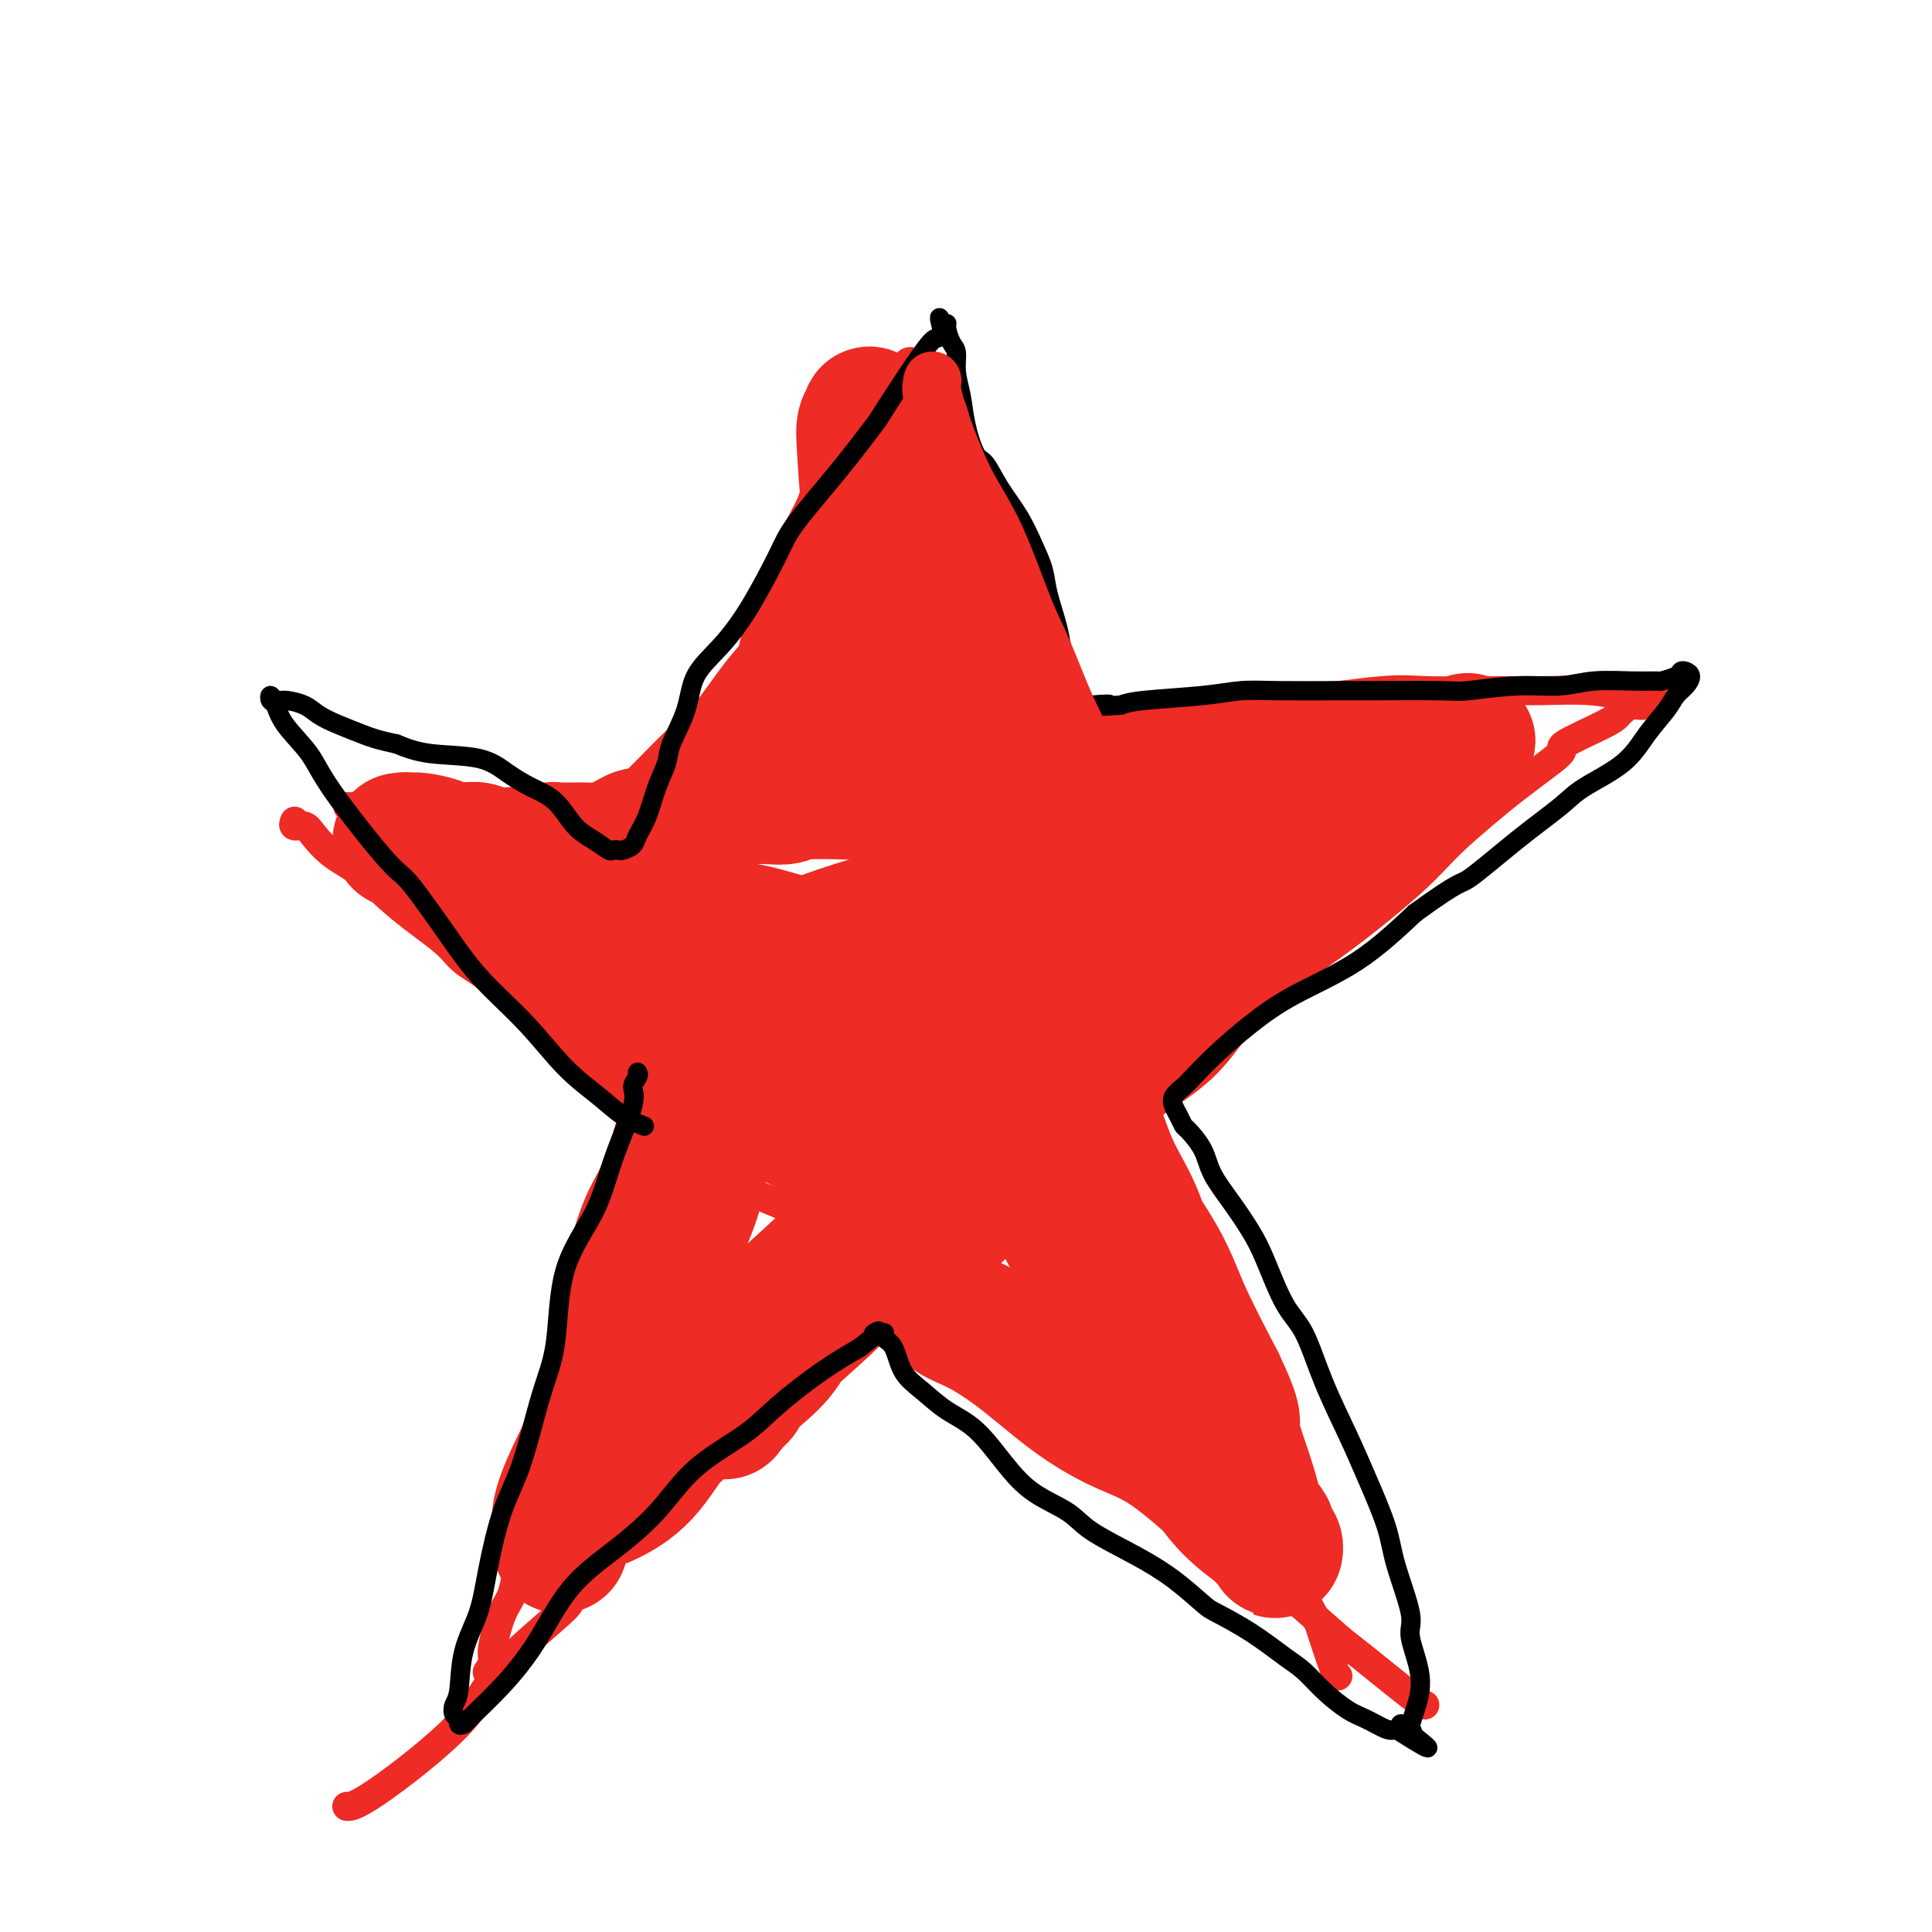
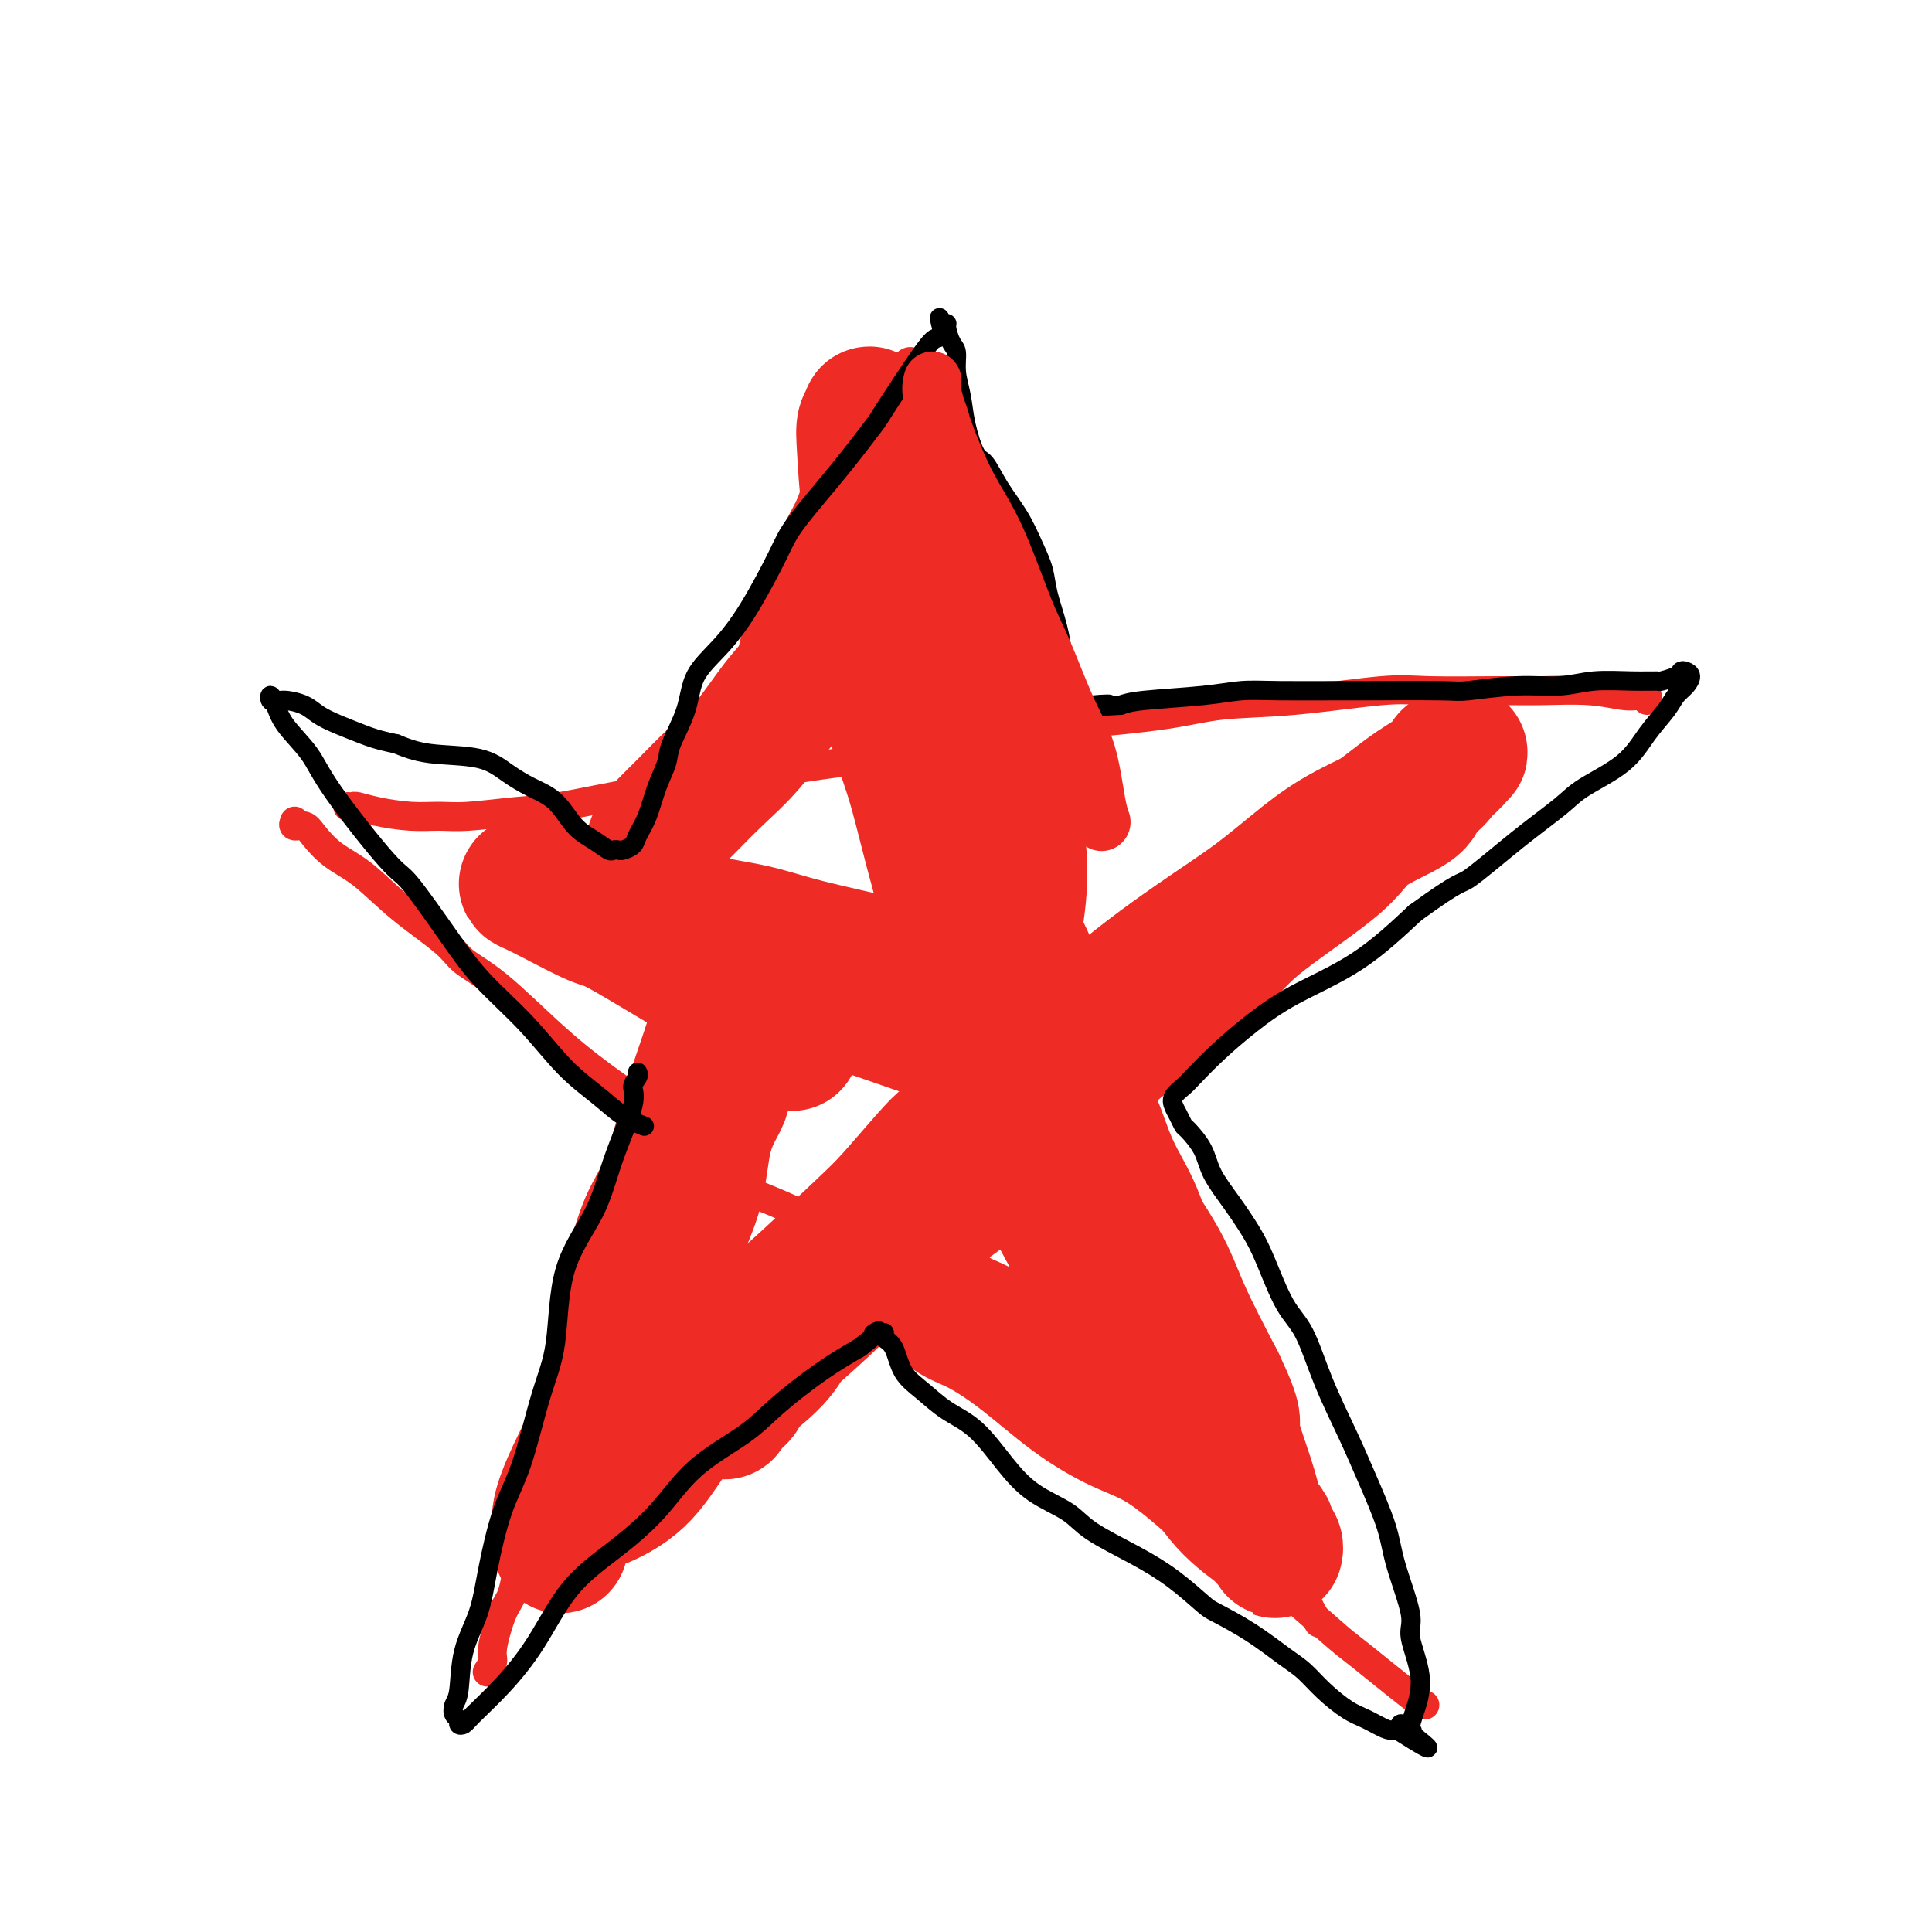
<svg xmlns="http://www.w3.org/2000/svg" viewBox="0 0 400 400" version="1.1">
  <g fill="none" stroke="#EE2B24" stroke-width="6" stroke-linecap="round" stroke-linejoin="round">
    <path d="M172,94c0.081,-0.094 0.162,-0.188 0,0c-0.162,0.188 -0.568,0.657 -1,1c-0.432,0.343 -0.892,0.559 -1,1c-0.108,0.441 0.136,1.108 0,2c-0.136,0.892 -0.651,2.010 -1,3c-0.349,0.990 -0.531,1.853 -1,3c-0.469,1.147 -1.225,2.579 -2,4c-0.775,1.421 -1.569,2.832 -2,4c-0.431,1.168 -0.500,2.091 -1,3c-0.500,0.909 -1.429,1.802 -2,3c-0.571,1.198 -0.782,2.700 -1,4c-0.218,1.300 -0.443,2.397 -1,4c-0.557,1.603 -1.445,3.712 -2,5c-0.555,1.288 -0.778,1.754 -1,3c-0.222,1.246 -0.443,3.271 -1,5c-0.557,1.729 -1.449,3.163 -2,5c-0.551,1.837 -0.763,4.076 -1,6c-0.237,1.924 -0.501,3.534 -1,5c-0.499,1.466 -1.233,2.788 -2,5c-0.767,2.212 -1.566,5.315 -2,7c-0.434,1.685 -0.501,1.954 -1,4c-0.499,2.046 -1.428,5.870 -2,8c-0.572,2.130 -0.786,2.565 -1,3" />
    <path d="M143,182c-3.122,11.565 -1.928,8.479 -2,9c-0.072,0.521 -1.410,4.649 -2,8c-0.590,3.351 -0.433,5.923 -1,9c-0.567,3.077 -1.859,6.658 -3,10c-1.141,3.342 -2.131,6.446 -3,10c-0.869,3.554 -1.618,7.560 -3,11c-1.382,3.440 -3.396,6.316 -5,10c-1.604,3.684 -2.798,8.175 -4,12c-1.202,3.825 -2.413,6.982 -3,11c-0.587,4.018 -0.552,8.897 -1,14c-0.448,5.103 -1.379,10.430 -2,14c-0.621,3.570 -0.931,5.383 -2,9c-1.069,3.617 -2.898,9.038 -4,13c-1.102,3.962 -1.476,6.467 -2,8c-0.524,1.533 -1.198,2.096 -2,4c-0.802,1.904 -1.730,5.150 -2,7c-0.270,1.850 0.120,2.306 0,3c-0.120,0.694 -0.748,1.627 -1,2c-0.252,0.373 -0.126,0.187 0,0" />
    <path d="M185,93c0.047,0.410 0.094,0.821 0,1c-0.094,0.179 -0.328,0.128 0,1c0.328,0.872 1.216,2.667 2,5c0.784,2.333 1.462,5.204 2,7c0.538,1.796 0.937,2.517 2,5c1.063,2.483 2.791,6.729 4,10c1.209,3.271 1.898,5.567 3,9c1.102,3.433 2.616,8.002 4,12c1.384,3.998 2.638,7.425 4,11c1.362,3.575 2.834,7.299 4,11c1.166,3.701 2.027,7.378 4,12c1.973,4.622 5.058,10.190 7,14c1.942,3.810 2.742,5.862 4,10c1.258,4.138 2.976,10.362 5,15c2.024,4.638 4.354,7.688 6,11c1.646,3.312 2.607,6.885 4,10c1.393,3.115 3.220,5.773 5,10c1.780,4.227 3.515,10.022 5,15c1.485,4.978 2.719,9.140 4,13c1.281,3.860 2.607,7.420 4,12c1.393,4.580 2.851,10.180 4,14c1.149,3.820 1.988,5.859 3,9c1.012,3.141 2.195,7.384 3,11c0.805,3.616 1.230,6.605 2,9c0.770,2.395 1.885,4.198 3,6" />
-     <path d="M273,336c4.740,14.691 2.590,6.917 2,5c-0.590,-1.917 0.380,2.022 1,4c0.620,1.978 0.892,1.994 1,2c0.108,0.006 0.054,0.003 0,0" />
    <path d="M72,167c0.385,0.022 0.770,0.044 1,0c0.230,-0.044 0.307,-0.155 1,0c0.693,0.155 2.004,0.574 4,1c1.996,0.426 4.679,0.859 7,1c2.321,0.141 4.282,-0.010 6,0c1.718,0.010 3.193,0.181 6,0c2.807,-0.181 6.948,-0.715 10,-1c3.052,-0.285 5.017,-0.321 9,-1c3.983,-0.679 9.986,-2.000 16,-3c6.014,-1.000 12.040,-1.679 15,-2c2.960,-0.321 2.854,-0.284 7,-1c4.146,-0.716 12.546,-2.183 19,-3c6.454,-0.817 10.964,-0.982 16,-2c5.036,-1.018 10.597,-2.887 16,-4c5.403,-1.113 10.646,-1.469 17,-2c6.354,-0.531 13.818,-1.239 19,-2c5.182,-0.761 8.082,-1.577 12,-2c3.918,-0.423 8.854,-0.453 15,-1c6.146,-0.547 13.503,-1.612 18,-2c4.497,-0.388 6.135,-0.100 10,0c3.865,0.100 9.957,0.013 14,0c4.043,-0.013 6.039,0.049 9,0c2.961,-0.049 6.888,-0.210 10,0c3.112,0.210 5.408,0.792 7,1c1.592,0.208 2.479,0.042 3,0c0.521,-0.042 0.676,0.040 1,0c0.324,-0.040 0.818,-0.203 1,0c0.182,0.203 0.052,0.772 0,1c-0.052,0.228 -0.026,0.114 0,0" />
-     <path d="M341,145c8.257,0.245 1.401,-0.142 -1,0c-2.401,0.142 -0.345,0.812 0,1c0.345,0.188 -1.020,-0.107 -2,0c-0.980,0.107 -1.573,0.616 -2,1c-0.427,0.384 -0.686,0.641 -1,1c-0.314,0.359 -0.681,0.818 -3,2c-2.319,1.182 -6.590,3.085 -8,4c-1.410,0.915 0.040,0.840 -1,2c-1.040,1.160 -4.569,3.553 -9,7c-4.431,3.447 -9.764,7.947 -13,11c-3.236,3.053 -4.374,4.660 -8,8c-3.626,3.340 -9.740,8.415 -16,13c-6.260,4.585 -12.667,8.682 -17,13c-4.333,4.318 -6.592,8.859 -11,13c-4.408,4.141 -10.966,7.882 -17,12c-6.034,4.118 -11.545,8.613 -17,14c-5.455,5.387 -10.853,11.666 -15,15c-4.147,3.334 -7.043,3.724 -13,8c-5.957,4.276 -14.973,12.440 -20,17c-5.027,4.560 -6.063,5.517 -10,9c-3.937,3.483 -10.773,9.492 -15,13c-4.227,3.508 -5.843,4.516 -10,8c-4.157,3.484 -10.853,9.445 -13,12c-2.147,2.555 0.254,1.704 -2,4c-2.254,2.296 -9.165,7.740 -13,12c-3.835,4.260 -4.595,7.338 -9,12c-4.405,4.662 -12.455,10.909 -17,14c-4.545,3.091 -5.584,3.026 -6,3c-0.416,-0.026 -0.208,-0.013 0,0" />
    <path d="M61,170c-0.189,0.456 -0.377,0.913 0,1c0.377,0.087 1.320,-0.195 2,0c0.680,0.195 1.095,0.866 2,2c0.905,1.134 2.298,2.729 4,4c1.702,1.271 3.713,2.218 6,4c2.287,1.782 4.849,4.399 8,7c3.151,2.601 6.892,5.185 9,7c2.108,1.815 2.583,2.860 4,4c1.417,1.140 3.775,2.373 7,5c3.225,2.627 7.317,6.648 11,10c3.683,3.352 6.958,6.036 11,9c4.042,2.964 8.852,6.206 13,10c4.148,3.794 7.635,8.138 12,11c4.365,2.862 9.608,4.242 15,7c5.392,2.758 10.933,6.894 15,10c4.067,3.106 6.661,5.181 11,8c4.339,2.819 10.424,6.381 15,10c4.576,3.619 7.641,7.295 11,10c3.359,2.705 7.010,4.440 11,8c3.990,3.560 8.319,8.946 12,12c3.681,3.054 6.715,3.775 10,6c3.285,2.225 6.820,5.955 10,9c3.180,3.045 6.005,5.404 9,8c2.995,2.596 6.162,5.428 8,7c1.838,1.572 2.348,1.885 5,4c2.652,2.115 7.445,6.031 10,8c2.555,1.969 2.873,1.991 3,2c0.127,0.009 0.064,0.004 0,0" />
    <path d="M187,90c-0.055,0.501 -0.109,1.001 0,1c0.109,-0.001 0.383,-0.504 0,1c-0.383,1.504 -1.423,5.016 -2,7c-0.577,1.984 -0.691,2.439 -1,6c-0.309,3.561 -0.814,10.228 -1,14c-0.186,3.772 -0.053,4.649 0,5c0.053,0.351 0.027,0.175 0,0" />
    <path d="M174,85c0.099,0.434 0.198,0.868 0,1c-0.198,0.132 -0.692,-0.037 -1,1c-0.308,1.037 -0.429,3.279 -1,7c-0.571,3.721 -1.592,8.920 -2,11c-0.408,2.080 -0.204,1.040 0,0" />
    <path d="M189,75c-0.309,-0.132 -0.619,-0.265 -1,0c-0.381,0.265 -0.834,0.927 -1,2c-0.166,1.073 -0.045,2.558 0,6c0.045,3.442 0.013,8.841 0,11c-0.013,2.159 -0.006,1.080 0,0" />
  </g>
  <g fill="none" stroke="#EE2B24" stroke-width="28" stroke-linecap="round" stroke-linejoin="round">
    <path d="M116,320c-0.014,-0.273 -0.028,-0.546 0,-1c0.028,-0.454 0.099,-1.090 0,-2c-0.099,-0.910 -0.368,-2.095 0,-4c0.368,-1.905 1.374,-4.529 3,-8c1.626,-3.471 3.871,-7.788 6,-12c2.129,-4.212 4.140,-8.319 6,-12c1.860,-3.681 3.567,-6.937 5,-11c1.433,-4.063 2.592,-8.933 4,-13c1.408,-4.067 3.064,-7.330 4,-11c0.936,-3.670 1.151,-7.746 2,-11c0.849,-3.254 2.333,-5.686 3,-7c0.667,-1.314 0.519,-1.510 1,-3c0.481,-1.490 1.593,-4.272 2,-6c0.407,-1.728 0.110,-2.400 0,-3c-0.110,-0.600 -0.033,-1.127 0,-1c0.033,0.127 0.023,0.907 0,1c-0.023,0.093 -0.058,-0.502 -1,1c-0.942,1.502 -2.789,5.100 -5,9c-2.211,3.900 -4.785,8.101 -6,14c-1.215,5.899 -1.070,13.494 -2,19c-0.930,5.506 -2.933,8.921 -5,13c-2.067,4.079 -4.197,8.823 -6,13c-1.803,4.177 -3.280,7.789 -4,11c-0.720,3.211 -0.685,6.022 -1,8c-0.315,1.978 -0.982,3.122 -1,4c-0.018,0.878 0.611,1.491 1,2c0.389,0.509 0.538,0.912 1,1c0.462,0.088 1.237,-0.141 3,-1c1.763,-0.859 4.513,-2.347 7,-5c2.487,-2.653 4.711,-6.472 8,-11c3.289,-4.528 7.645,-9.764 12,-15" />
    <path d="M153,279c4.823,-5.808 6.881,-7.328 11,-11c4.119,-3.672 10.299,-9.496 14,-13c3.701,-3.504 4.922,-4.687 7,-7c2.078,-2.313 5.014,-5.755 7,-8c1.986,-2.245 3.024,-3.294 4,-4c0.976,-0.706 1.891,-1.069 2,-1c0.109,0.069 -0.589,0.571 -1,1c-0.411,0.429 -0.535,0.783 -1,1c-0.465,0.217 -1.270,0.295 -3,3c-1.730,2.705 -4.383,8.037 -9,13c-4.617,4.963 -11.196,9.557 -15,14c-3.804,4.443 -4.833,8.734 -7,12c-2.167,3.266 -5.471,5.505 -7,7c-1.529,1.495 -1.282,2.244 -2,3c-0.718,0.756 -2.400,1.517 -3,2c-0.600,0.483 -0.116,0.688 0,1c0.116,0.312 -0.134,0.730 1,-1c1.134,-1.730 3.654,-5.608 8,-10c4.346,-4.392 10.518,-9.297 15,-14c4.482,-4.703 7.275,-9.203 12,-15c4.725,-5.797 11.383,-12.890 17,-18c5.617,-5.110 10.194,-8.238 14,-12c3.806,-3.762 6.840,-8.157 12,-13c5.160,-4.843 12.444,-10.134 18,-14c5.556,-3.866 9.383,-6.307 13,-9c3.617,-2.693 7.024,-5.639 10,-8c2.976,-2.361 5.519,-4.138 9,-6c3.481,-1.862 7.899,-3.809 10,-5c2.101,-1.191 1.886,-1.626 2,-2c0.114,-0.374 0.557,-0.687 1,-1" />
    <path d="M292,164c10.198,-6.970 4.194,-1.895 2,0c-2.194,1.895 -0.578,0.611 0,0c0.578,-0.611 0.118,-0.549 0,0c-0.118,0.549 0.105,1.587 -2,3c-2.105,1.413 -6.537,3.203 -9,5c-2.463,1.797 -2.958,3.601 -7,7c-4.042,3.399 -11.631,8.394 -16,12c-4.369,3.606 -5.517,5.823 -10,10c-4.483,4.177 -12.300,10.313 -18,15c-5.700,4.687 -9.282,7.926 -13,12c-3.718,4.074 -7.573,8.983 -12,13c-4.427,4.017 -9.425,7.142 -13,10c-3.575,2.858 -5.726,5.450 -7,7c-1.274,1.550 -1.672,2.060 -2,3c-0.328,0.940 -0.585,2.312 -1,3c-0.415,0.688 -0.987,0.693 -1,0c-0.013,-0.693 0.534,-2.084 1,-3c0.466,-0.916 0.852,-1.357 5,-6c4.148,-4.643 12.058,-13.487 19,-21c6.942,-7.513 12.917,-13.696 20,-20c7.083,-6.304 15.273,-12.731 22,-18c6.727,-5.269 11.992,-9.381 18,-14c6.008,-4.619 12.760,-9.746 17,-13c4.240,-3.254 5.968,-4.634 8,-6c2.032,-1.366 4.370,-2.717 6,-4c1.630,-1.283 2.554,-2.499 3,-3c0.446,-0.501 0.413,-0.286 0,0c-0.413,0.286 -1.207,0.643 -2,1" />
-     <path d="M300,157c9.894,-8.252 -1.371,-0.381 -8,3c-6.629,3.381 -8.622,2.272 -15,5c-6.378,2.728 -17.141,9.293 -24,13c-6.859,3.707 -9.814,4.556 -13,6c-3.186,1.444 -6.601,3.484 -12,6c-5.399,2.516 -12.781,5.508 -17,7c-4.219,1.492 -5.276,1.484 -9,2c-3.724,0.516 -10.114,1.556 -13,2c-2.886,0.444 -2.269,0.290 -4,0c-1.731,-0.290 -5.812,-0.718 -9,-1c-3.188,-0.282 -5.484,-0.420 -7,-1c-1.516,-0.580 -2.251,-1.602 -3,-2c-0.749,-0.398 -1.512,-0.172 -2,0c-0.488,0.172 -0.699,0.289 0,0c0.699,-0.289 2.310,-0.983 5,-2c2.690,-1.017 6.460,-2.357 12,-4c5.540,-1.643 12.852,-3.588 20,-5c7.148,-1.412 14.134,-2.289 22,-4c7.866,-1.711 16.614,-4.255 24,-7c7.386,-2.745 13.410,-5.692 19,-8c5.590,-2.308 10.745,-3.978 15,-5c4.255,-1.022 7.610,-1.395 10,-2c2.390,-0.605 3.814,-1.441 5,-2c1.186,-0.559 2.132,-0.841 2,-1c-0.132,-0.159 -1.343,-0.197 -3,0c-1.657,0.197 -3.759,0.628 -7,1c-3.241,0.372 -7.620,0.686 -12,1" />
-     <path d="M276,159c-6.448,0.398 -12.568,0.894 -17,1c-4.432,0.106 -7.175,-0.179 -11,0c-3.825,0.179 -8.731,0.822 -14,1c-5.269,0.178 -10.899,-0.110 -15,0c-4.101,0.110 -6.671,0.617 -11,1c-4.329,0.383 -10.416,0.643 -14,1c-3.584,0.357 -4.664,0.812 -7,1c-2.336,0.188 -5.927,0.110 -10,0c-4.073,-0.110 -8.628,-0.251 -11,0c-2.372,0.251 -2.560,0.895 -4,1c-1.440,0.105 -4.130,-0.328 -7,0c-2.870,0.328 -5.918,1.417 -8,2c-2.082,0.583 -3.196,0.660 -4,1c-0.804,0.340 -1.296,0.942 -3,2c-1.704,1.058 -4.620,2.571 -6,3c-1.380,0.429 -1.223,-0.225 -2,0c-0.777,0.225 -2.488,1.328 -4,2c-1.512,0.672 -2.825,0.912 -4,1c-1.175,0.088 -2.213,0.024 -3,0c-0.787,-0.024 -1.323,-0.007 -2,0c-0.677,0.007 -1.494,0.006 -2,0c-0.506,-0.006 -0.702,-0.016 -1,0c-0.298,0.016 -0.698,0.057 -1,0c-0.302,-0.057 -0.507,-0.212 -1,0c-0.493,0.212 -1.276,0.790 -2,1c-0.724,0.210 -1.391,0.053 -2,0c-0.609,-0.053 -1.160,-0.000 -2,0c-0.840,0.000 -1.967,-0.051 -3,0c-1.033,0.051 -1.970,0.206 -3,0c-1.030,-0.206 -2.151,-0.773 -3,-1c-0.849,-0.227 -1.424,-0.113 -2,0" />
-     <path d="M97,176c-4.238,-0.012 -1.333,-0.042 -1,0c0.333,0.042 -1.904,0.155 -3,0c-1.096,-0.155 -1.050,-0.577 -2,-1c-0.950,-0.423 -2.897,-0.845 -4,-1c-1.103,-0.155 -1.361,-0.043 -2,0c-0.639,0.043 -1.657,0.017 -2,0c-0.343,-0.017 -0.010,-0.024 0,0c0.010,0.024 -0.303,0.078 0,0c0.303,-0.078 1.223,-0.288 2,0c0.777,0.288 1.413,1.075 3,2c1.587,0.925 4.125,1.987 7,4c2.875,2.013 6.087,4.977 9,8c2.913,3.023 5.527,6.104 9,9c3.473,2.896 7.806,5.608 12,9c4.194,3.392 8.250,7.466 11,10c2.750,2.534 4.194,3.528 7,5c2.806,1.472 6.973,3.421 12,6c5.027,2.579 10.912,5.789 15,8c4.088,2.211 6.377,3.425 9,5c2.623,1.575 5.580,3.511 8,5c2.420,1.489 4.304,2.530 6,3c1.696,0.470 3.205,0.367 4,1c0.795,0.633 0.877,2.002 1,2c0.123,-0.002 0.287,-1.373 0,-2c-0.287,-0.627 -1.025,-0.508 -3,-3c-1.975,-2.492 -5.185,-7.594 -8,-11c-2.815,-3.406 -5.233,-5.116 -9,-8c-3.767,-2.884 -8.884,-6.942 -14,-11" />
    <path d="M164,216c-5.442,-4.602 -7.548,-6.605 -11,-9c-3.452,-2.395 -8.251,-5.180 -13,-8c-4.749,-2.820 -9.449,-5.674 -12,-7c-2.551,-1.326 -2.952,-1.125 -5,-2c-2.048,-0.875 -5.741,-2.825 -8,-4c-2.259,-1.175 -3.082,-1.575 -4,-2c-0.918,-0.425 -1.931,-0.874 -2,-1c-0.069,-0.126 0.807,0.071 5,1c4.193,0.929 11.702,2.592 17,5c5.298,2.408 8.384,5.563 13,8c4.616,2.437 10.762,4.157 17,6c6.238,1.843 12.567,3.811 19,6c6.433,2.189 12.968,4.601 18,6c5.032,1.399 8.560,1.785 12,2c3.440,0.215 6.793,0.260 9,0c2.207,-0.260 3.267,-0.824 4,-1c0.733,-0.176 1.139,0.036 1,0c-0.139,-0.036 -0.824,-0.319 -1,-1c-0.176,-0.681 0.158,-1.760 -1,-3c-1.158,-1.240 -3.806,-2.639 -8,-4c-4.194,-1.361 -9.933,-2.682 -15,-4c-5.067,-1.318 -9.460,-2.634 -15,-4c-5.540,-1.366 -12.226,-2.782 -17,-4c-4.774,-1.218 -7.638,-2.239 -11,-3c-3.362,-0.761 -7.224,-1.262 -10,-2c-2.776,-0.738 -4.466,-1.713 -6,-3c-1.534,-1.287 -2.913,-2.885 -4,-4c-1.087,-1.115 -1.882,-1.747 -2,-3c-0.118,-1.253 0.441,-3.126 1,-5" />
    <path d="M135,176c0.355,-2.202 1.741,-3.707 3,-5c1.259,-1.293 2.390,-2.374 4,-4c1.610,-1.626 3.698,-3.798 6,-6c2.302,-2.202 4.818,-4.435 7,-7c2.182,-2.565 4.030,-5.462 6,-8c1.970,-2.538 4.061,-4.716 5,-6c0.939,-1.284 0.725,-1.672 2,-4c1.275,-2.328 4.041,-6.595 6,-10c1.959,-3.405 3.113,-5.947 4,-8c0.887,-2.053 1.507,-3.617 2,-6c0.493,-2.383 0.860,-5.584 1,-8c0.140,-2.416 0.053,-4.046 0,-6c-0.053,-1.954 -0.070,-4.231 0,-6c0.070,-1.769 0.229,-3.028 0,-4c-0.229,-0.972 -0.844,-1.656 -1,-2c-0.156,-0.344 0.147,-0.347 0,0c-0.147,0.347 -0.746,1.045 -1,2c-0.254,0.955 -0.164,2.169 0,5c0.164,2.831 0.402,7.279 1,12c0.598,4.721 1.554,9.713 2,13c0.446,3.287 0.380,4.868 1,9c0.620,4.132 1.926,10.814 3,16c1.074,5.186 1.915,8.877 3,14c1.085,5.123 2.413,11.678 4,16c1.587,4.322 3.434,6.412 5,9c1.566,2.588 2.853,5.673 4,8c1.147,2.327 2.155,3.896 3,5c0.845,1.104 1.527,1.744 2,2c0.473,0.256 0.736,0.128 1,0" />
    <path d="M208,197c2.712,3.452 1.993,0.083 2,-3c0.007,-3.083 0.741,-5.881 1,-10c0.259,-4.119 0.044,-9.558 -1,-14c-1.044,-4.442 -2.916,-7.885 -5,-12c-2.084,-4.115 -4.378,-8.900 -6,-12c-1.622,-3.100 -2.571,-4.515 -4,-7c-1.429,-2.485 -3.340,-6.039 -5,-8c-1.660,-1.961 -3.071,-2.330 -4,-3c-0.929,-0.670 -1.375,-1.640 -2,-2c-0.625,-0.360 -1.429,-0.109 -2,0c-0.571,0.109 -0.909,0.075 -1,0c-0.091,-0.075 0.065,-0.190 0,0c-0.065,0.190 -0.350,0.684 0,2c0.350,1.316 1.335,3.455 2,7c0.665,3.545 1.010,8.495 2,13c0.990,4.505 2.626,8.566 4,13c1.374,4.434 2.486,9.242 4,15c1.514,5.758 3.431,12.467 5,18c1.569,5.533 2.789,9.891 4,14c1.211,4.109 2.413,7.969 4,13c1.587,5.031 3.559,11.232 5,15c1.441,3.768 2.351,5.101 4,8c1.649,2.899 4.037,7.362 6,11c1.963,3.638 3.502,6.451 5,9c1.498,2.549 2.957,4.834 4,6c1.043,1.166 1.672,1.212 3,3c1.328,1.788 3.356,5.316 5,8c1.644,2.684 2.905,4.524 4,6c1.095,1.476 2.026,2.590 3,4c0.974,1.410 1.993,3.117 3,5c1.007,1.883 2.004,3.941 3,6" />
    <path d="M251,302c6.711,11.425 3.489,6.987 3,6c-0.489,-0.987 1.753,1.475 3,3c1.247,1.525 1.497,2.112 2,3c0.503,0.888 1.260,2.077 2,3c0.740,0.923 1.463,1.579 2,2c0.537,0.421 0.888,0.607 1,1c0.112,0.393 -0.015,0.995 0,1c0.015,0.005 0.173,-0.585 0,-1c-0.173,-0.415 -0.676,-0.656 -1,-1c-0.324,-0.344 -0.469,-0.792 -2,-2c-1.531,-1.208 -4.446,-3.177 -7,-6c-2.554,-2.823 -4.745,-6.500 -7,-9c-2.255,-2.500 -4.572,-3.825 -7,-7c-2.428,-3.175 -4.965,-8.202 -7,-12c-2.035,-3.798 -3.568,-6.368 -5,-10c-1.432,-3.632 -2.763,-8.328 -4,-12c-1.237,-3.672 -2.381,-6.322 -3,-9c-0.619,-2.678 -0.712,-5.383 -1,-8c-0.288,-2.617 -0.769,-5.145 -1,-7c-0.231,-1.855 -0.212,-3.038 0,-4c0.212,-0.962 0.615,-1.703 1,-2c0.385,-0.297 0.750,-0.151 2,1c1.250,1.151 3.385,3.309 5,6c1.615,2.691 2.711,5.917 5,10c2.289,4.083 5.770,9.022 8,13c2.230,3.978 3.209,6.994 5,11c1.791,4.006 4.396,9.003 7,14" />
    <path d="M252,286c4.394,9.190 2.880,8.164 3,10c0.120,1.836 1.873,6.534 3,10c1.127,3.466 1.627,5.699 2,7c0.373,1.301 0.619,1.669 1,2c0.381,0.331 0.899,0.625 1,1c0.101,0.375 -0.213,0.831 0,1c0.213,0.169 0.953,0.052 0,-1c-0.953,-1.052 -3.598,-3.040 -5,-4c-1.402,-0.960 -1.561,-0.891 -4,-3c-2.439,-2.109 -7.158,-6.396 -11,-9c-3.842,-2.604 -6.806,-3.525 -10,-5c-3.194,-1.475 -6.617,-3.505 -10,-6c-3.383,-2.495 -6.727,-5.456 -10,-8c-3.273,-2.544 -6.474,-4.671 -9,-6c-2.526,-1.329 -4.376,-1.859 -6,-3c-1.624,-1.141 -3.023,-2.894 -4,-4c-0.977,-1.106 -1.532,-1.567 -2,-2c-0.468,-0.433 -0.848,-0.838 -1,-1c-0.152,-0.162 -0.076,-0.081 0,0" />
  </g>
  <g fill="none" stroke="#000000" stroke-width="4" stroke-linecap="round" stroke-linejoin="round">
    <path d="M132,222c0.140,0.247 0.281,0.494 0,1c-0.281,0.506 -0.982,1.270 -1,2c-0.018,0.730 0.649,1.424 0,4c-0.649,2.576 -2.613,7.034 -4,11c-1.387,3.966 -2.198,7.440 -4,11c-1.802,3.560 -4.597,7.205 -6,12c-1.403,4.795 -1.416,10.741 -2,15c-0.584,4.259 -1.741,6.832 -3,11c-1.259,4.168 -2.621,9.931 -4,14c-1.379,4.069 -2.775,6.445 -4,10c-1.225,3.555 -2.279,8.289 -3,12c-0.721,3.711 -1.108,6.399 -2,9c-0.892,2.601 -2.287,5.117 -3,8c-0.713,2.883 -0.742,6.135 -1,8c-0.258,1.865 -0.746,2.343 -1,3c-0.254,0.657 -0.275,1.493 0,2c0.275,0.507 0.847,0.684 1,1c0.153,0.316 -0.113,0.772 0,1c0.113,0.228 0.606,0.230 1,0c0.394,-0.230 0.688,-0.691 2,-2c1.312,-1.309 3.640,-3.466 6,-6c2.360,-2.534 4.751,-5.446 7,-9c2.249,-3.554 4.355,-7.751 7,-11c2.645,-3.249 5.831,-5.549 9,-8c3.169,-2.451 6.323,-5.054 9,-8c2.677,-2.946 4.878,-6.237 8,-9c3.122,-2.763 7.167,-4.998 10,-7c2.833,-2.002 4.455,-3.770 7,-6c2.545,-2.230 6.013,-4.923 9,-7c2.987,-2.077 5.494,-3.539 8,-5" />
    <path d="M178,279c5.894,-4.546 3.630,-3.411 3,-3c-0.630,0.411 0.373,0.099 1,0c0.627,-0.099 0.876,0.013 1,0c0.124,-0.013 0.121,-0.153 0,0c-0.121,0.153 -0.362,0.600 0,1c0.362,0.400 1.326,0.754 2,2c0.674,1.246 1.057,3.385 2,5c0.943,1.615 2.447,2.707 4,4c1.553,1.293 3.154,2.785 5,4c1.846,1.215 3.938,2.151 6,4c2.062,1.849 4.093,4.612 6,7c1.907,2.388 3.691,4.402 6,6c2.309,1.598 5.144,2.782 7,4c1.856,1.218 2.734,2.471 5,4c2.266,1.529 5.920,3.334 9,5c3.080,1.666 5.587,3.191 8,5c2.413,1.809 4.732,3.901 6,5c1.268,1.099 1.485,1.206 3,2c1.515,0.794 4.327,2.275 7,4c2.673,1.725 5.207,3.693 7,5c1.793,1.307 2.844,1.951 4,3c1.156,1.049 2.418,2.502 4,4c1.582,1.498 3.486,3.041 5,4c1.514,0.959 2.638,1.335 4,2c1.362,0.665 2.960,1.619 4,2c1.040,0.381 1.520,0.191 2,0" />
    <path d="M289,358c11.992,7.592 4.473,2.071 2,0c-2.473,-2.071 0.100,-0.694 1,0c0.900,0.694 0.129,0.705 0,0c-0.129,-0.705 0.386,-2.126 1,-4c0.614,-1.874 1.327,-4.201 1,-7c-0.327,-2.799 -1.693,-6.069 -2,-8c-0.307,-1.931 0.447,-2.521 0,-5c-0.447,-2.479 -2.093,-6.847 -3,-10c-0.907,-3.153 -1.074,-5.092 -2,-8c-0.926,-2.908 -2.610,-6.787 -4,-10c-1.390,-3.213 -2.487,-5.762 -4,-9c-1.513,-3.238 -3.443,-7.165 -5,-11c-1.557,-3.835 -2.740,-7.577 -4,-10c-1.260,-2.423 -2.596,-3.526 -4,-6c-1.404,-2.474 -2.874,-6.320 -4,-9c-1.126,-2.680 -1.906,-4.193 -3,-6c-1.094,-1.807 -2.503,-3.908 -4,-6c-1.497,-2.092 -3.084,-4.174 -4,-6c-0.916,-1.826 -1.163,-3.395 -2,-5c-0.837,-1.605 -2.264,-3.245 -3,-4c-0.736,-0.755 -0.779,-0.626 -1,-1c-0.221,-0.374 -0.619,-1.253 -1,-2c-0.381,-0.747 -0.744,-1.363 -1,-2c-0.256,-0.637 -0.406,-1.295 0,-2c0.406,-0.705 1.368,-1.457 2,-2c0.632,-0.543 0.933,-0.878 2,-2c1.067,-1.122 2.899,-3.030 5,-5c2.101,-1.970 4.470,-4.002 7,-6c2.530,-1.998 5.220,-3.961 9,-6c3.780,-2.039 8.652,-4.154 13,-7c4.348,-2.846 8.174,-6.423 12,-10" />
    <path d="M293,189c9.752,-7.079 9.133,-5.778 11,-7c1.867,-1.222 6.221,-4.969 10,-8c3.779,-3.031 6.984,-5.346 9,-7c2.016,-1.654 2.844,-2.645 5,-4c2.156,-1.355 5.642,-3.073 8,-5c2.358,-1.927 3.589,-4.064 5,-6c1.411,-1.936 3.002,-3.671 4,-5c0.998,-1.329 1.402,-2.252 2,-3c0.598,-0.748 1.389,-1.322 2,-2c0.611,-0.678 1.042,-1.460 1,-2c-0.042,-0.540 -0.558,-0.838 -1,-1c-0.442,-0.162 -0.810,-0.187 -1,0c-0.190,0.187 -0.201,0.585 -1,1c-0.799,0.415 -2.384,0.847 -3,1c-0.616,0.153 -0.263,0.026 -1,0c-0.737,-0.026 -2.565,0.049 -5,0c-2.435,-0.049 -5.476,-0.223 -8,0c-2.524,0.223 -4.530,0.845 -7,1c-2.470,0.155 -5.405,-0.155 -9,0c-3.595,0.155 -7.849,0.774 -10,1c-2.151,0.226 -2.198,0.060 -6,0c-3.802,-0.060 -11.360,-0.013 -15,0c-3.640,0.013 -3.362,-0.008 -6,0c-2.638,0.008 -8.190,0.043 -12,0c-3.810,-0.043 -5.877,-0.166 -8,0c-2.123,0.166 -4.302,0.622 -8,1c-3.698,0.378 -8.914,0.680 -12,1c-3.086,0.320 -4.043,0.660 -5,1" />
    <path d="M232,146c-18.926,1.095 -7.740,0.332 -4,0c3.740,-0.332 0.036,-0.235 -2,0c-2.036,0.235 -2.402,0.606 -3,1c-0.598,0.394 -1.428,0.809 -2,1c-0.572,0.191 -0.885,0.157 -1,0c-0.115,-0.157 -0.030,-0.437 0,-1c0.030,-0.563 0.006,-1.407 0,-2c-0.006,-0.593 0.006,-0.934 0,-2c-0.006,-1.066 -0.028,-2.857 0,-4c0.028,-1.143 0.107,-1.637 0,-3c-0.107,-1.363 -0.401,-3.595 -1,-6c-0.599,-2.405 -1.504,-4.984 -2,-7c-0.496,-2.016 -0.584,-3.469 -1,-5c-0.416,-1.531 -1.161,-3.141 -2,-5c-0.839,-1.859 -1.773,-3.966 -3,-6c-1.227,-2.034 -2.748,-3.996 -4,-6c-1.252,-2.004 -2.234,-4.051 -3,-5c-0.766,-0.949 -1.315,-0.800 -2,-2c-0.685,-1.200 -1.507,-3.748 -2,-6c-0.493,-2.252 -0.658,-4.207 -1,-6c-0.342,-1.793 -0.861,-3.423 -1,-5c-0.139,-1.577 0.104,-3.099 0,-4c-0.104,-0.901 -0.554,-1.180 -1,-2c-0.446,-0.820 -0.889,-2.182 -1,-3c-0.111,-0.818 0.111,-1.091 0,-1c-0.111,0.091 -0.556,0.545 -1,1" />
    <path d="M195,68c-1.037,-4.146 -0.129,-1.510 0,0c0.129,1.510 -0.519,1.893 -1,2c-0.481,0.107 -0.793,-0.061 -3,3c-2.207,3.061 -6.307,9.352 -8,12c-1.693,2.648 -0.979,1.655 -2,3c-1.021,1.345 -3.776,5.030 -7,9c-3.224,3.970 -6.916,8.226 -9,11c-2.084,2.774 -2.559,4.066 -4,7c-1.441,2.934 -3.847,7.510 -6,11c-2.153,3.490 -4.054,5.895 -6,8c-1.946,2.105 -3.939,3.908 -5,6c-1.061,2.092 -1.190,4.471 -2,7c-0.810,2.529 -2.301,5.209 -3,7c-0.699,1.791 -0.606,2.693 -1,4c-0.394,1.307 -1.275,3.019 -2,5c-0.725,1.981 -1.293,4.230 -2,6c-0.707,1.770 -1.552,3.062 -2,4c-0.448,0.938 -0.500,1.521 -1,2c-0.500,0.479 -1.448,0.855 -2,1c-0.552,0.145 -0.706,0.060 -1,0c-0.294,-0.060 -0.727,-0.095 -1,0c-0.273,0.095 -0.385,0.322 -1,0c-0.615,-0.322 -1.731,-1.191 -3,-2c-1.269,-0.809 -2.690,-1.558 -4,-3c-1.310,-1.442 -2.509,-3.576 -4,-5c-1.491,-1.424 -3.275,-2.139 -5,-3c-1.725,-0.861 -3.390,-1.870 -5,-3c-1.610,-1.130 -3.164,-2.381 -6,-3c-2.836,-0.619 -6.953,-0.605 -10,-1c-3.047,-0.395 -5.023,-1.197 -7,-2" />
    <path d="M82,154c-3.968,-0.821 -5.388,-1.373 -7,-2c-1.612,-0.627 -3.415,-1.330 -5,-2c-1.585,-0.670 -2.950,-1.309 -4,-2c-1.050,-0.691 -1.785,-1.436 -3,-2c-1.215,-0.564 -2.911,-0.949 -4,-1c-1.089,-0.051 -1.571,0.231 -2,0c-0.429,-0.231 -0.806,-0.976 -1,-1c-0.194,-0.024 -0.205,0.672 0,1c0.205,0.328 0.625,0.288 1,1c0.375,0.712 0.704,2.175 2,4c1.296,1.825 3.560,4.012 5,6c1.440,1.988 2.058,3.778 5,8c2.942,4.222 8.210,10.877 11,14c2.790,3.123 3.104,2.715 5,5c1.896,2.285 5.374,7.265 8,11c2.626,3.735 4.399,6.226 7,9c2.601,2.774 6.028,5.833 9,9c2.972,3.167 5.487,6.443 8,9c2.513,2.557 5.024,4.397 7,6c1.976,1.603 3.417,2.970 5,4c1.583,1.030 3.310,1.723 4,2c0.690,0.277 0.345,0.139 0,0" />
  </g>
  <g fill="none" stroke="#EE2B24" stroke-width="12" stroke-linecap="round" stroke-linejoin="round">
    <path d="M215,161c-0.057,-0.480 -0.114,-0.960 0,-1c0.114,-0.040 0.400,0.359 0,-1c-0.400,-1.359 -1.484,-4.475 -2,-7c-0.516,-2.525 -0.463,-4.459 -1,-7c-0.537,-2.541 -1.664,-5.688 -3,-9c-1.336,-3.312 -2.882,-6.789 -4,-10c-1.118,-3.211 -1.810,-6.154 -3,-10c-1.190,-3.846 -2.879,-8.593 -4,-12c-1.121,-3.407 -1.673,-5.474 -2,-8c-0.327,-2.526 -0.428,-5.511 -1,-8c-0.572,-2.489 -1.614,-4.483 -2,-6c-0.386,-1.517 -0.118,-2.558 0,-3c0.118,-0.442 0.084,-0.284 0,0c-0.084,0.284 -0.217,0.693 0,2c0.217,1.307 0.783,3.511 2,7c1.217,3.489 3.084,8.262 5,12c1.916,3.738 3.882,6.441 6,11c2.118,4.559 4.388,10.975 6,15c1.612,4.025 2.565,5.660 4,9c1.435,3.340 3.351,8.384 5,12c1.649,3.616 3.030,5.804 4,9c0.970,3.196 1.531,7.399 2,10c0.469,2.601 0.848,3.600 1,4c0.152,0.400 0.076,0.200 0,0" />
  </g>
</svg>